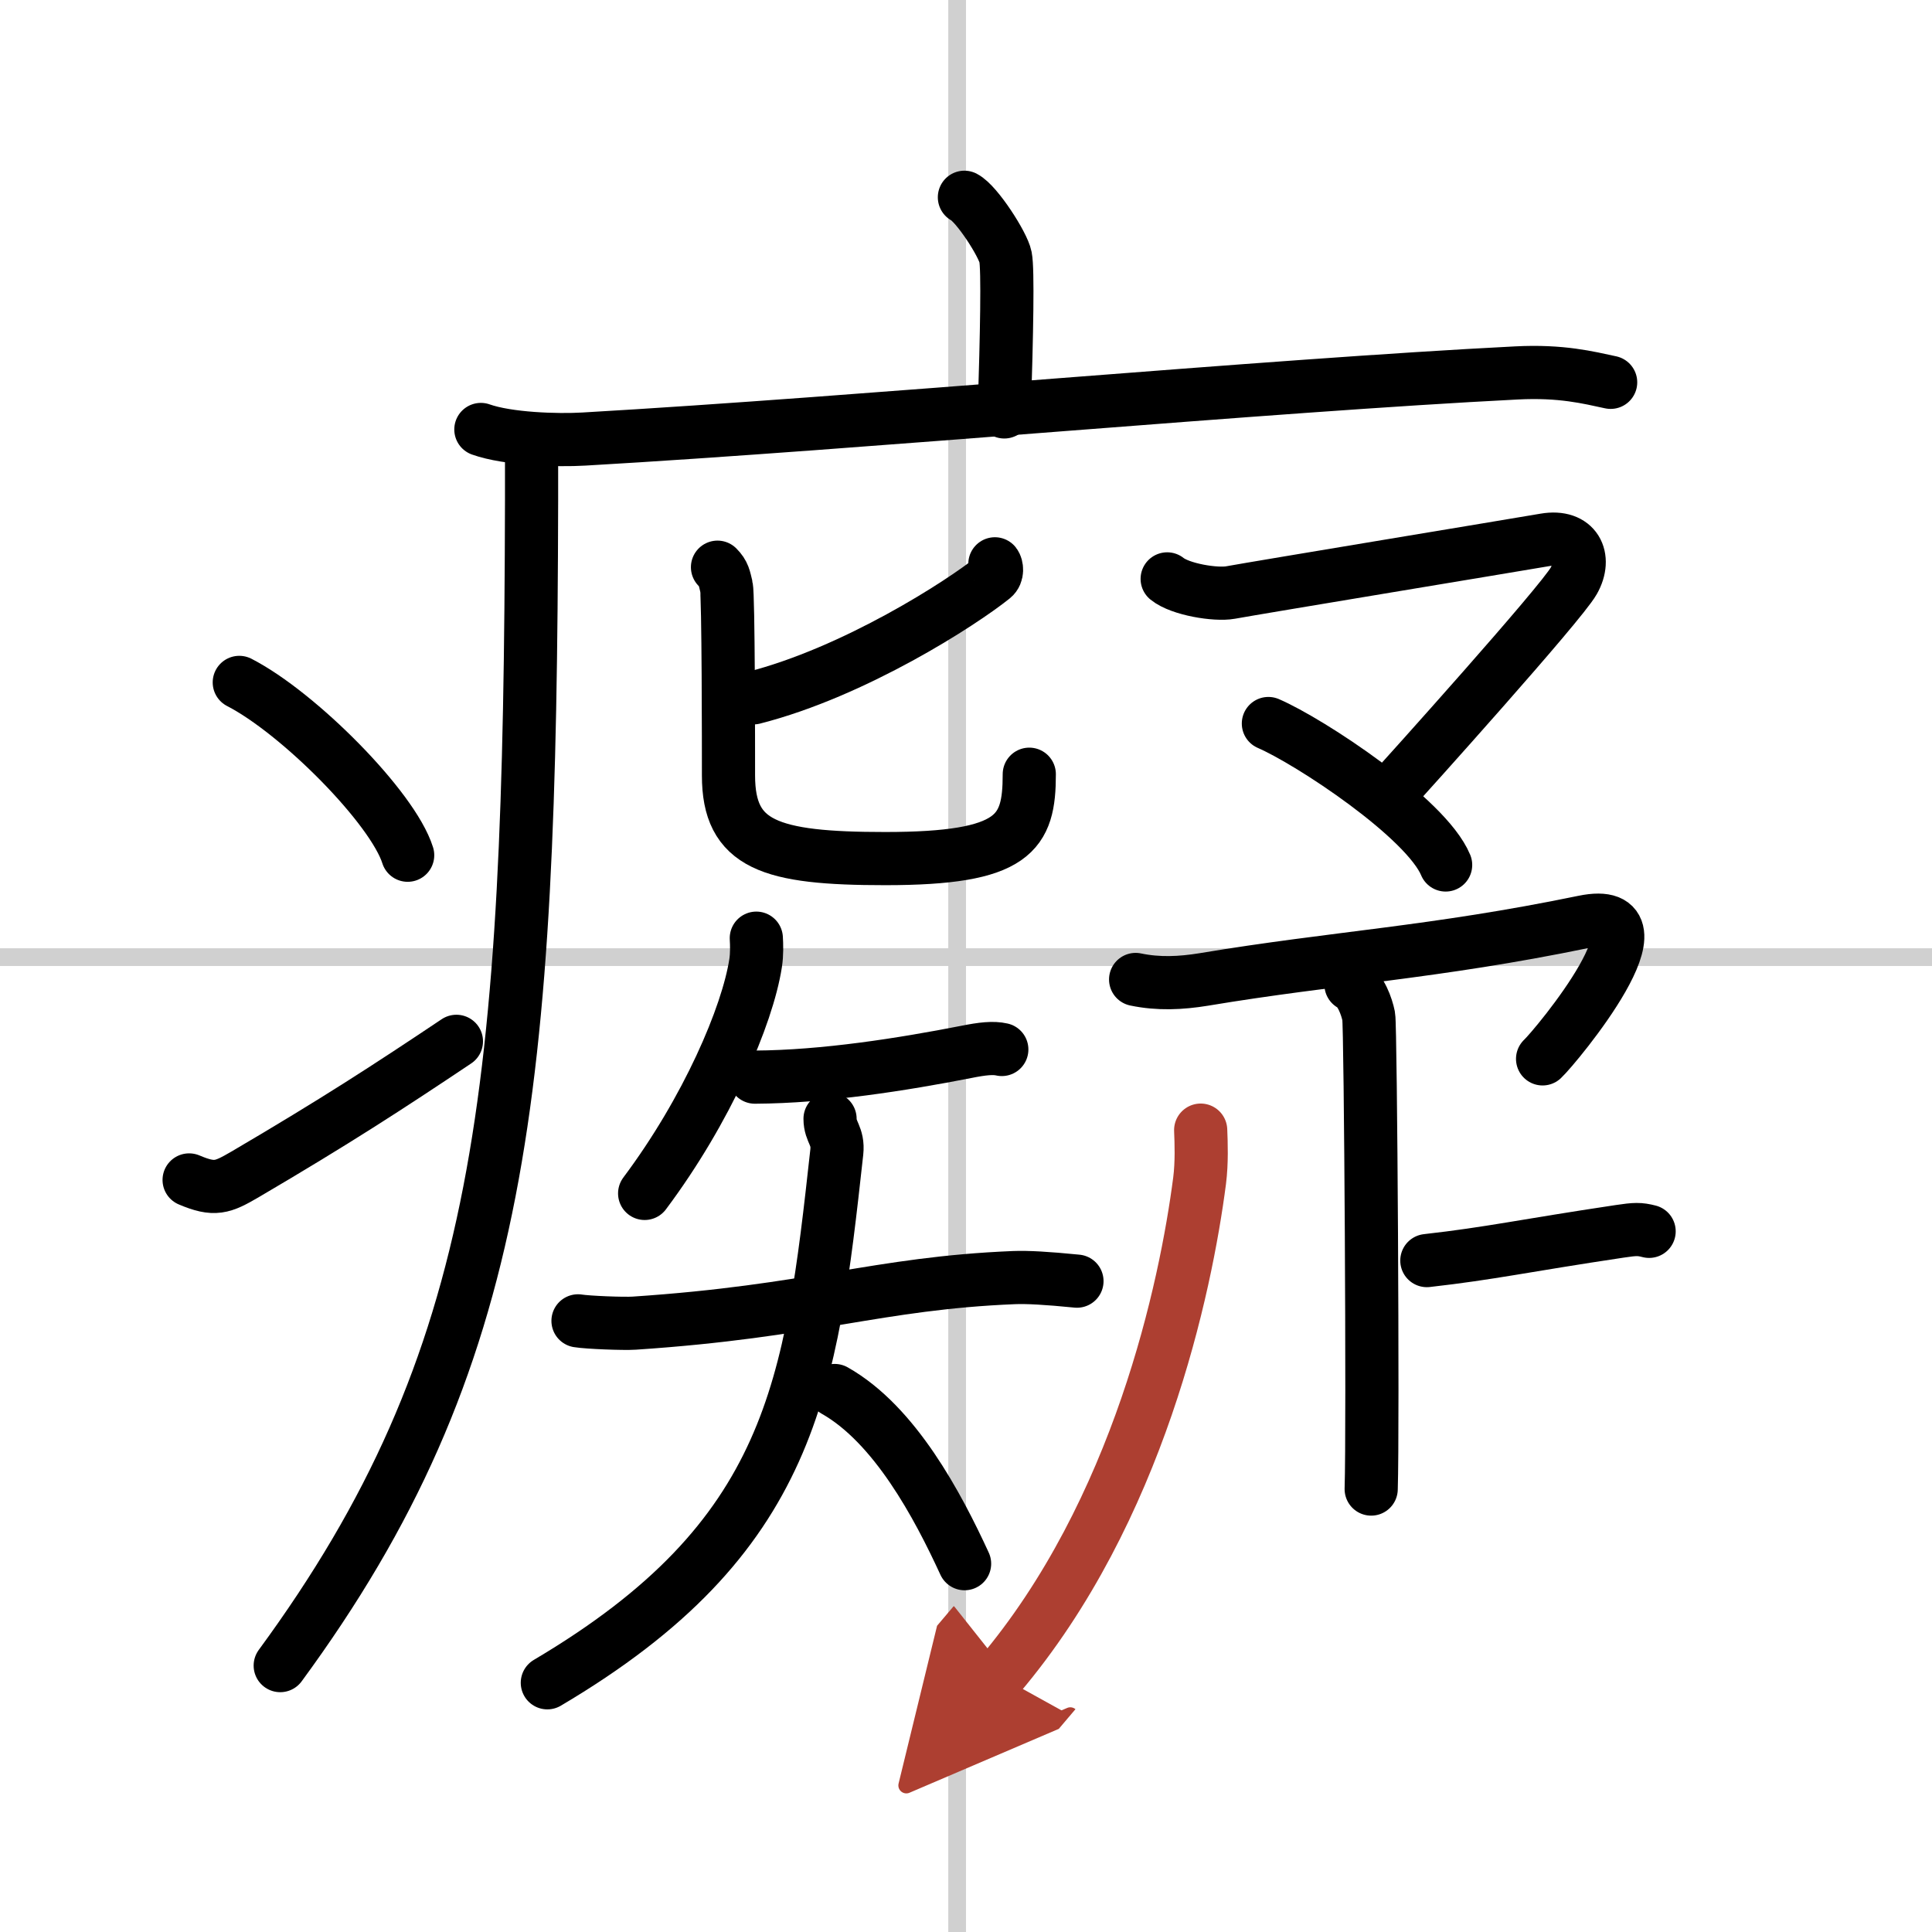
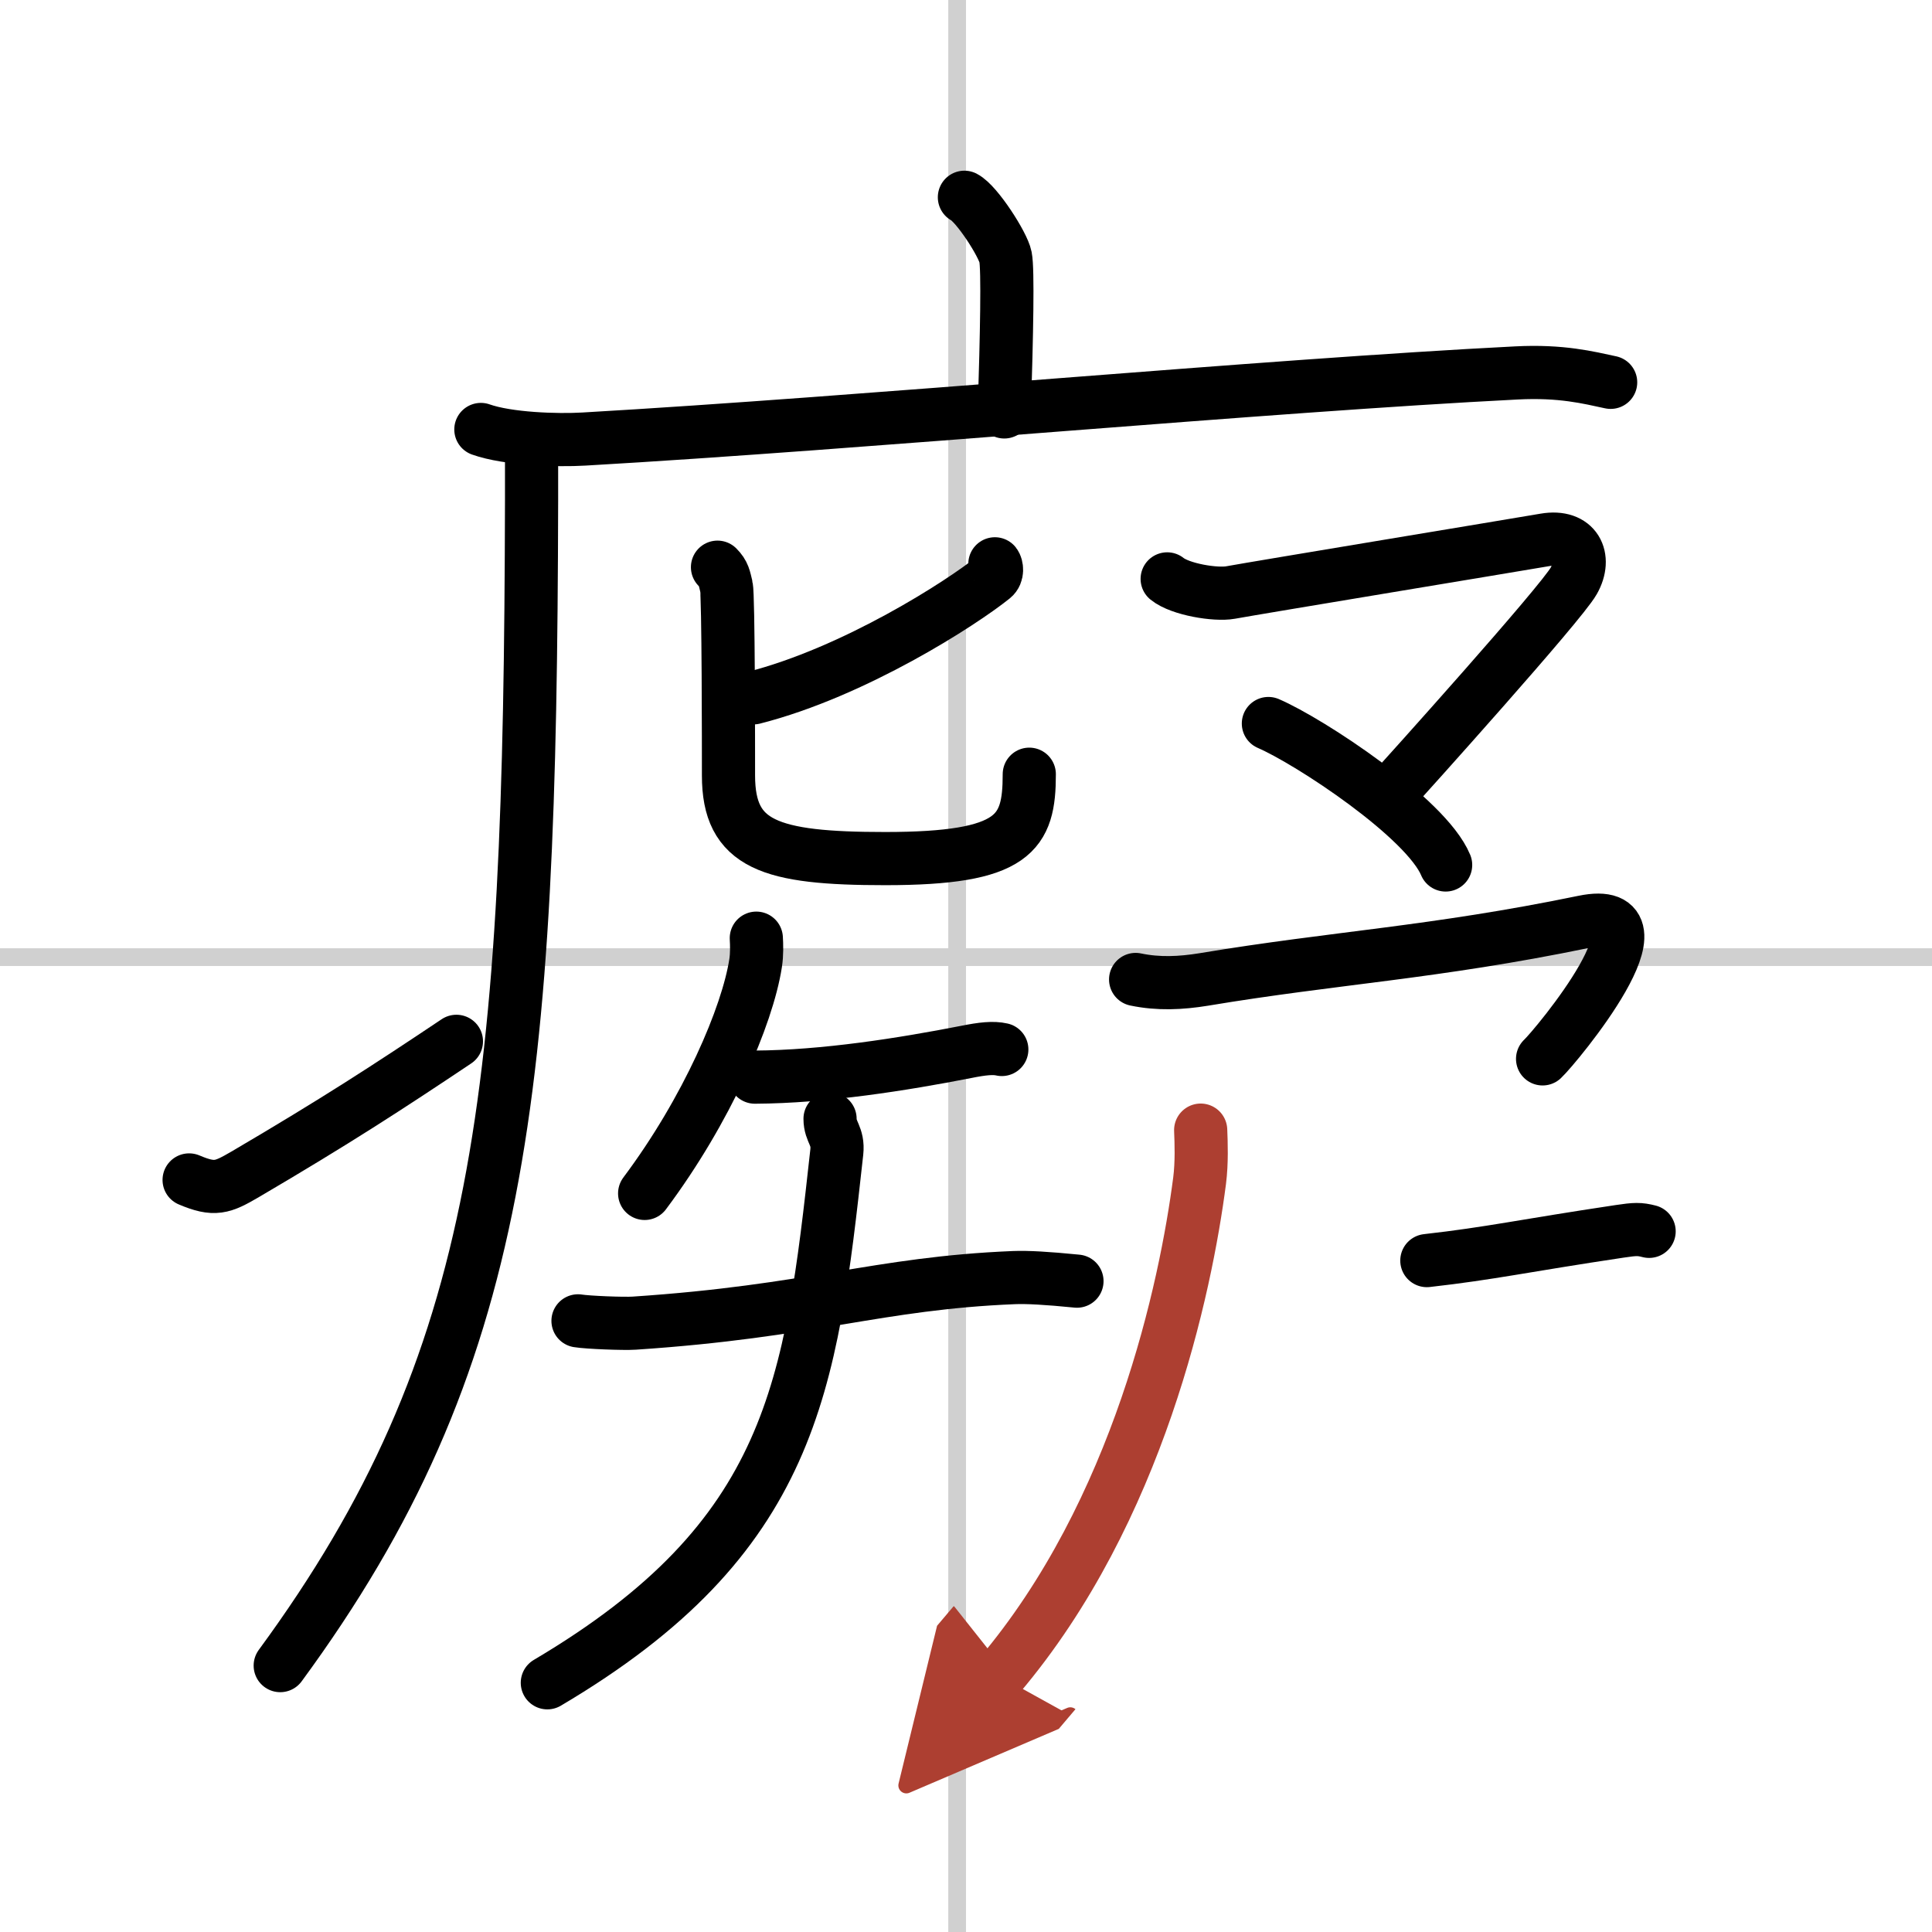
<svg xmlns="http://www.w3.org/2000/svg" width="400" height="400" viewBox="0 0 109 109">
  <defs>
    <marker id="a" markerWidth="4" orient="auto" refX="1" refY="5" viewBox="0 0 10 10">
      <polyline points="0 0 10 5 0 10 1 5" fill="#ad3f31" stroke="#ad3f31" />
    </marker>
  </defs>
  <g fill="none" stroke="#000" stroke-linecap="round" stroke-linejoin="round" stroke-width="3">
    <rect width="100%" height="100%" fill="#fff" stroke="#fff" />
    <line x1="54" x2="54" y2="109" stroke="#d0d0d0" stroke-width="1" />
    <line x2="109" y1="54" y2="54" stroke="#d0d0d0" stroke-width="1" />
    <path d="m54.41 11.13c0.7 0.36 2.18 2.66 2.32 3.37s0.07 4.3-0.07 8.74" />
    <path d="m27.13 24.23c1.52 0.54 4.3 0.63 5.82 0.54 15.8-0.91 38.55-3.02 52.61-3.73 2.53-0.13 4.05 0.26 5.31 0.53" />
    <path d="m29.99 25.5v2.75c-0.07 33.54-1.55 48.51-14.18 65.72" />
-     <path d="m13.5 38.5c3.35 1.72 8.66 7.07 9.5 9.75" />
    <path d="m10.67 66.57c1.44 0.61 1.88 0.43 3.15-0.31 5.11-3 8.06-4.92 11.93-7.51" />
    <path d="m56.13 31.81c0.11 0.14 0.17 0.56-0.1 0.78-1.76 1.42-7.82 5.33-13.52 6.78" />
    <path d="m40.48 32c0.36 0.36 0.38 0.61 0.5 1.09 0.12 0.49 0.12 9.13 0.12 10.66 0 3.92 2.33 4.69 8.84 4.69 7.32 0 8.13-1.44 8.13-4.76" />
    <path d="m42.67 52.93c0.02 0.35 0.04 0.91-0.04 1.41-0.46 2.97-2.74 8.29-6.26 12.99" />
    <path d="m42.59 60.77c3.91-0.02 8.33-0.72 11.91-1.42 0.94-0.19 1.54-0.25 2.02-0.14" />
    <path d="m32.61 74.52c0.55 0.09 2.57 0.17 3.17 0.13 10.07-0.67 13.69-2.25 21.42-2.57 0.76-0.03 1.85 0.03 3.56 0.2" />
    <path d="m46.83 63.12c0 0.77 0.48 0.94 0.38 1.88-1.46 13.24-2.46 21.74-16.33 29.94" />
-     <path d="m47.09 78.45c3.4 1.92 5.82 6.49 7.33 9.77" />
    <path d="m65.85 32.66c0.74 0.6 2.74 0.92 3.57 0.77 1.65-0.3 16-2.67 17.74-2.97 1.75-0.3 2.37 1 1.63 2.31-0.73 1.3-9.4 10.93-10.5 12.14" />
    <path d="m71.56 40.82c2.34 1.01 8.9 5.33 10 7.98" />
    <path d="m64.07 55.26c1.29 0.27 2.54 0.21 3.84 0 7.43-1.24 12.95-1.5 21.44-3.25 5.13-1.06-1.55 7.01-2.32 7.73" />
-     <path d="m76.22 55.55c0.55 0.27 0.89 1.24 1 1.79s0.25 23.24 0.14 26.67" />
    <path d="m80.5 71.12c3.63-0.41 5.41-0.83 10.88-1.65 0.88-0.13 1.11-0.14 1.66 0" />
    <path d="m67.74 63.76c0.03 0.71 0.07 1.83-0.06 2.85-0.78 6.02-3.43 18.64-11.31 27.94" marker-end="url(#a)" stroke="#ad3f31" />
  </g>
</svg>